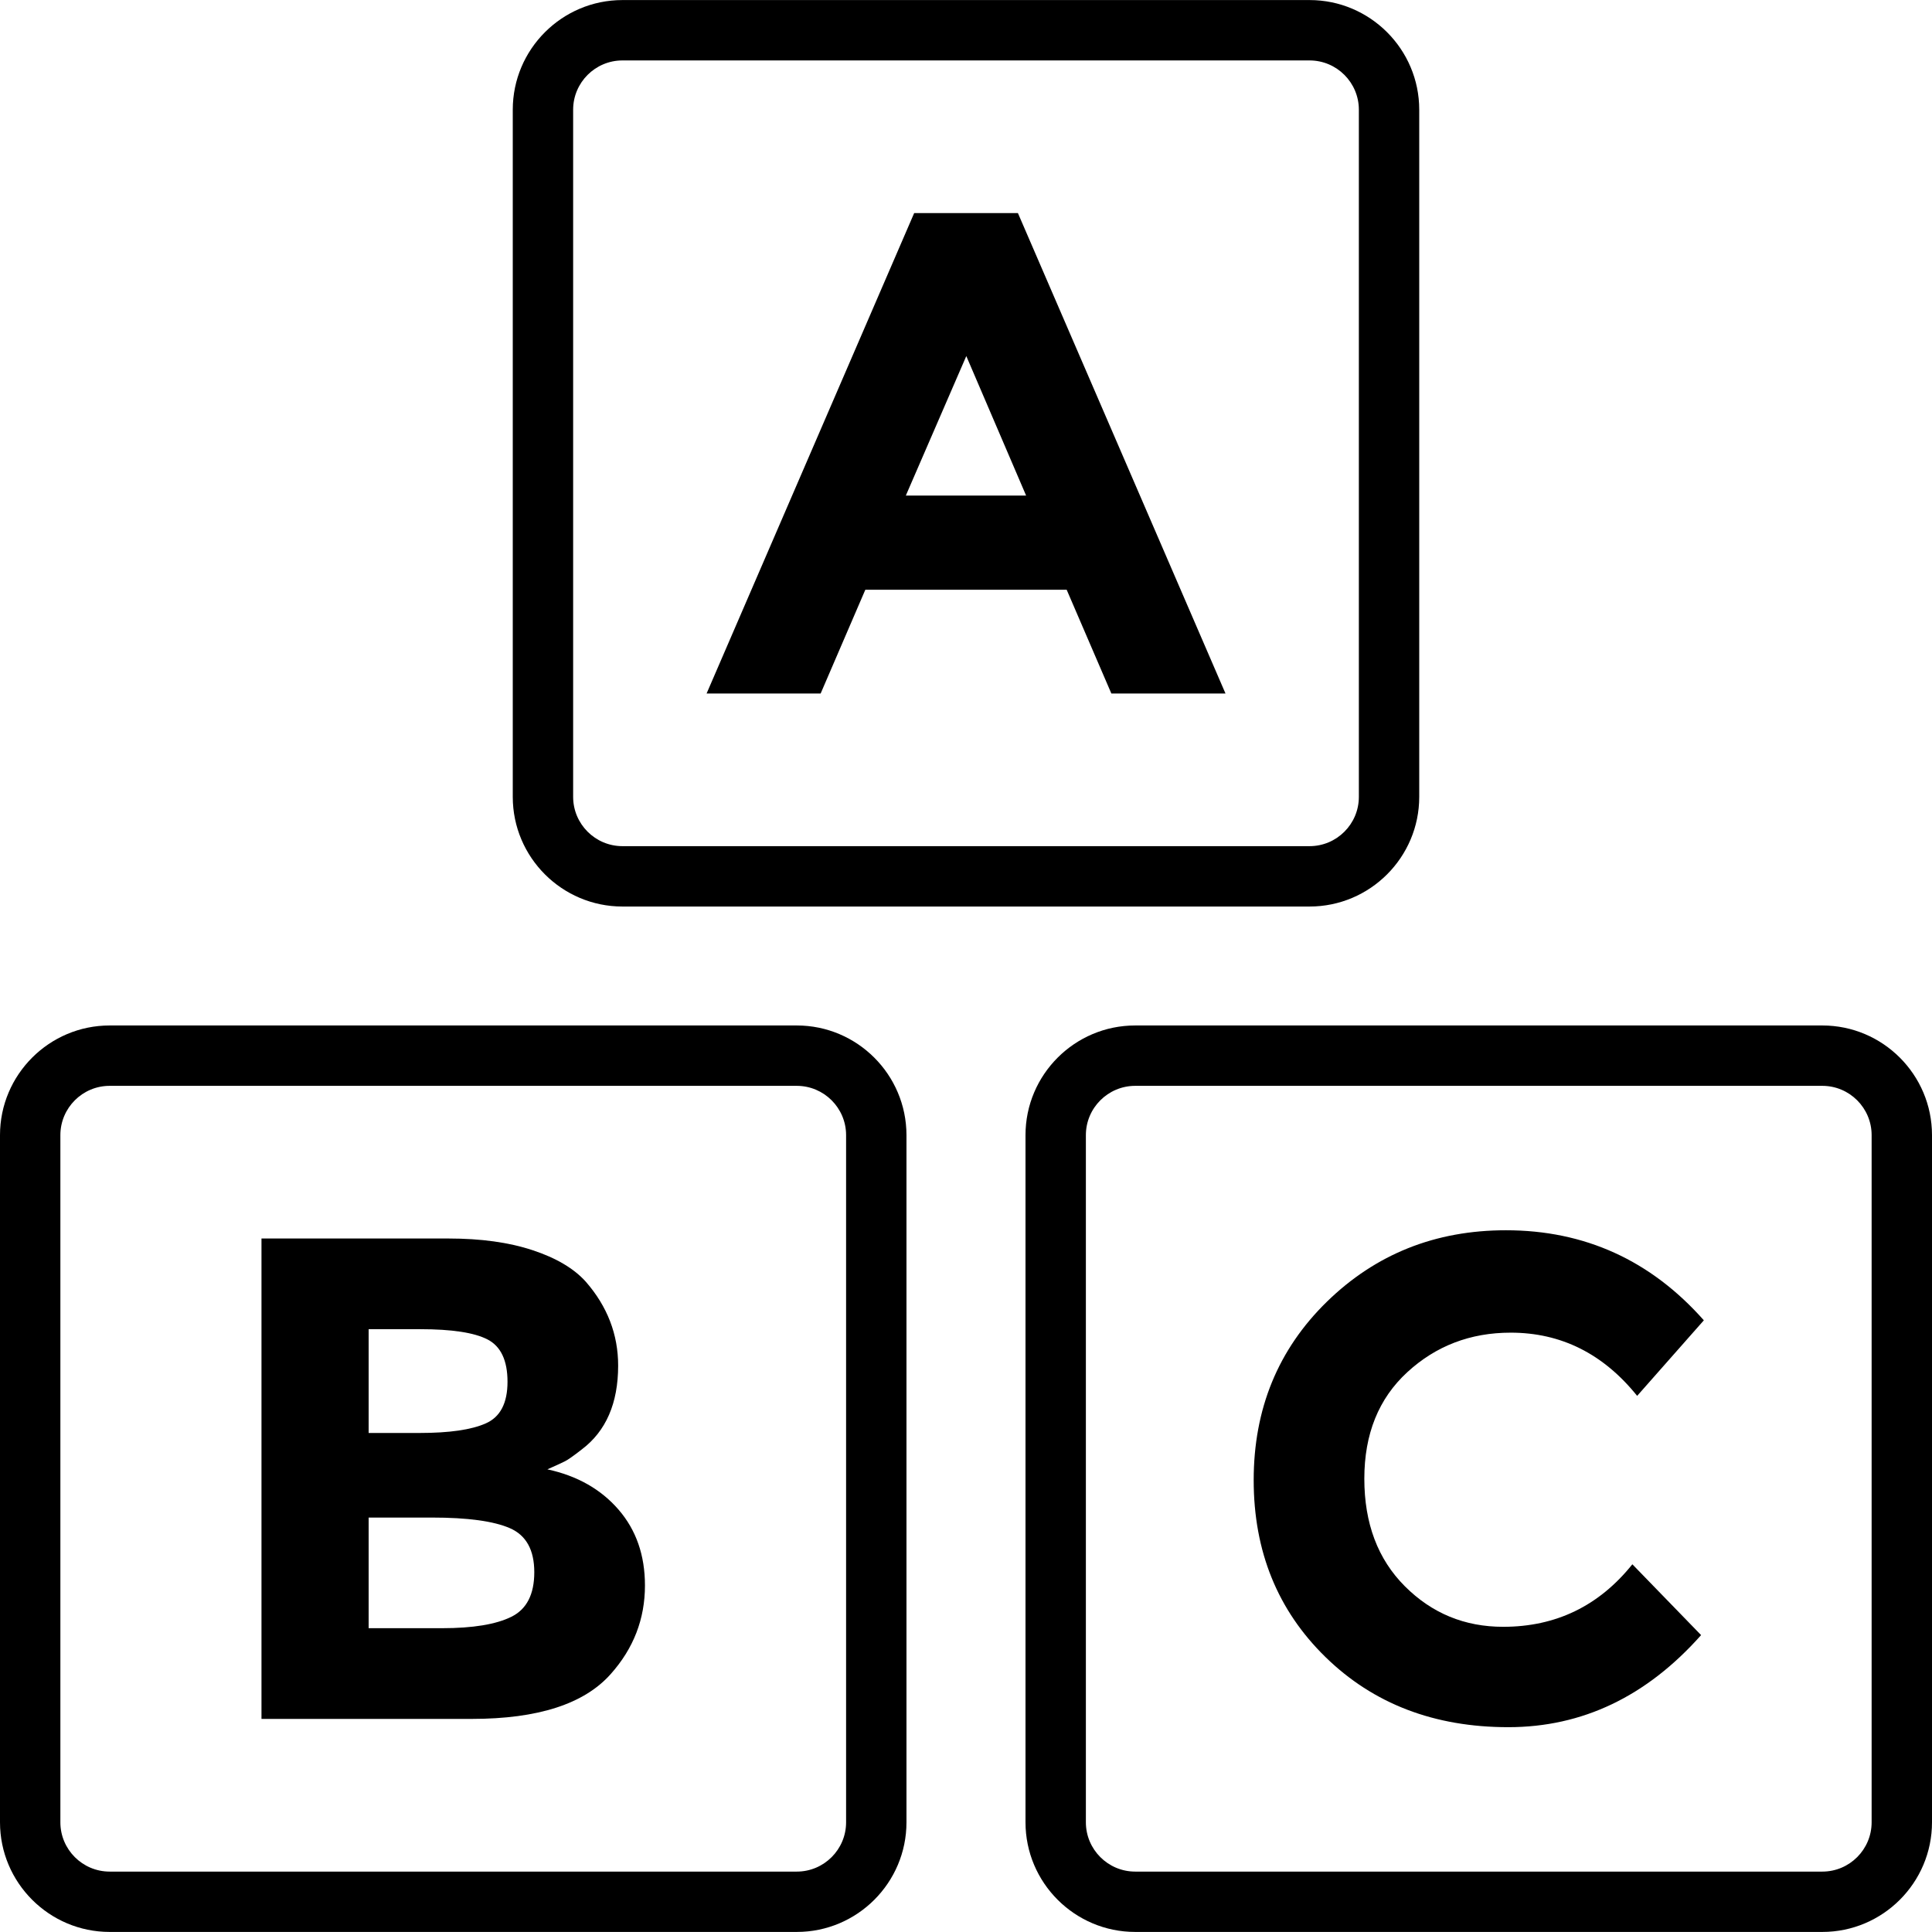
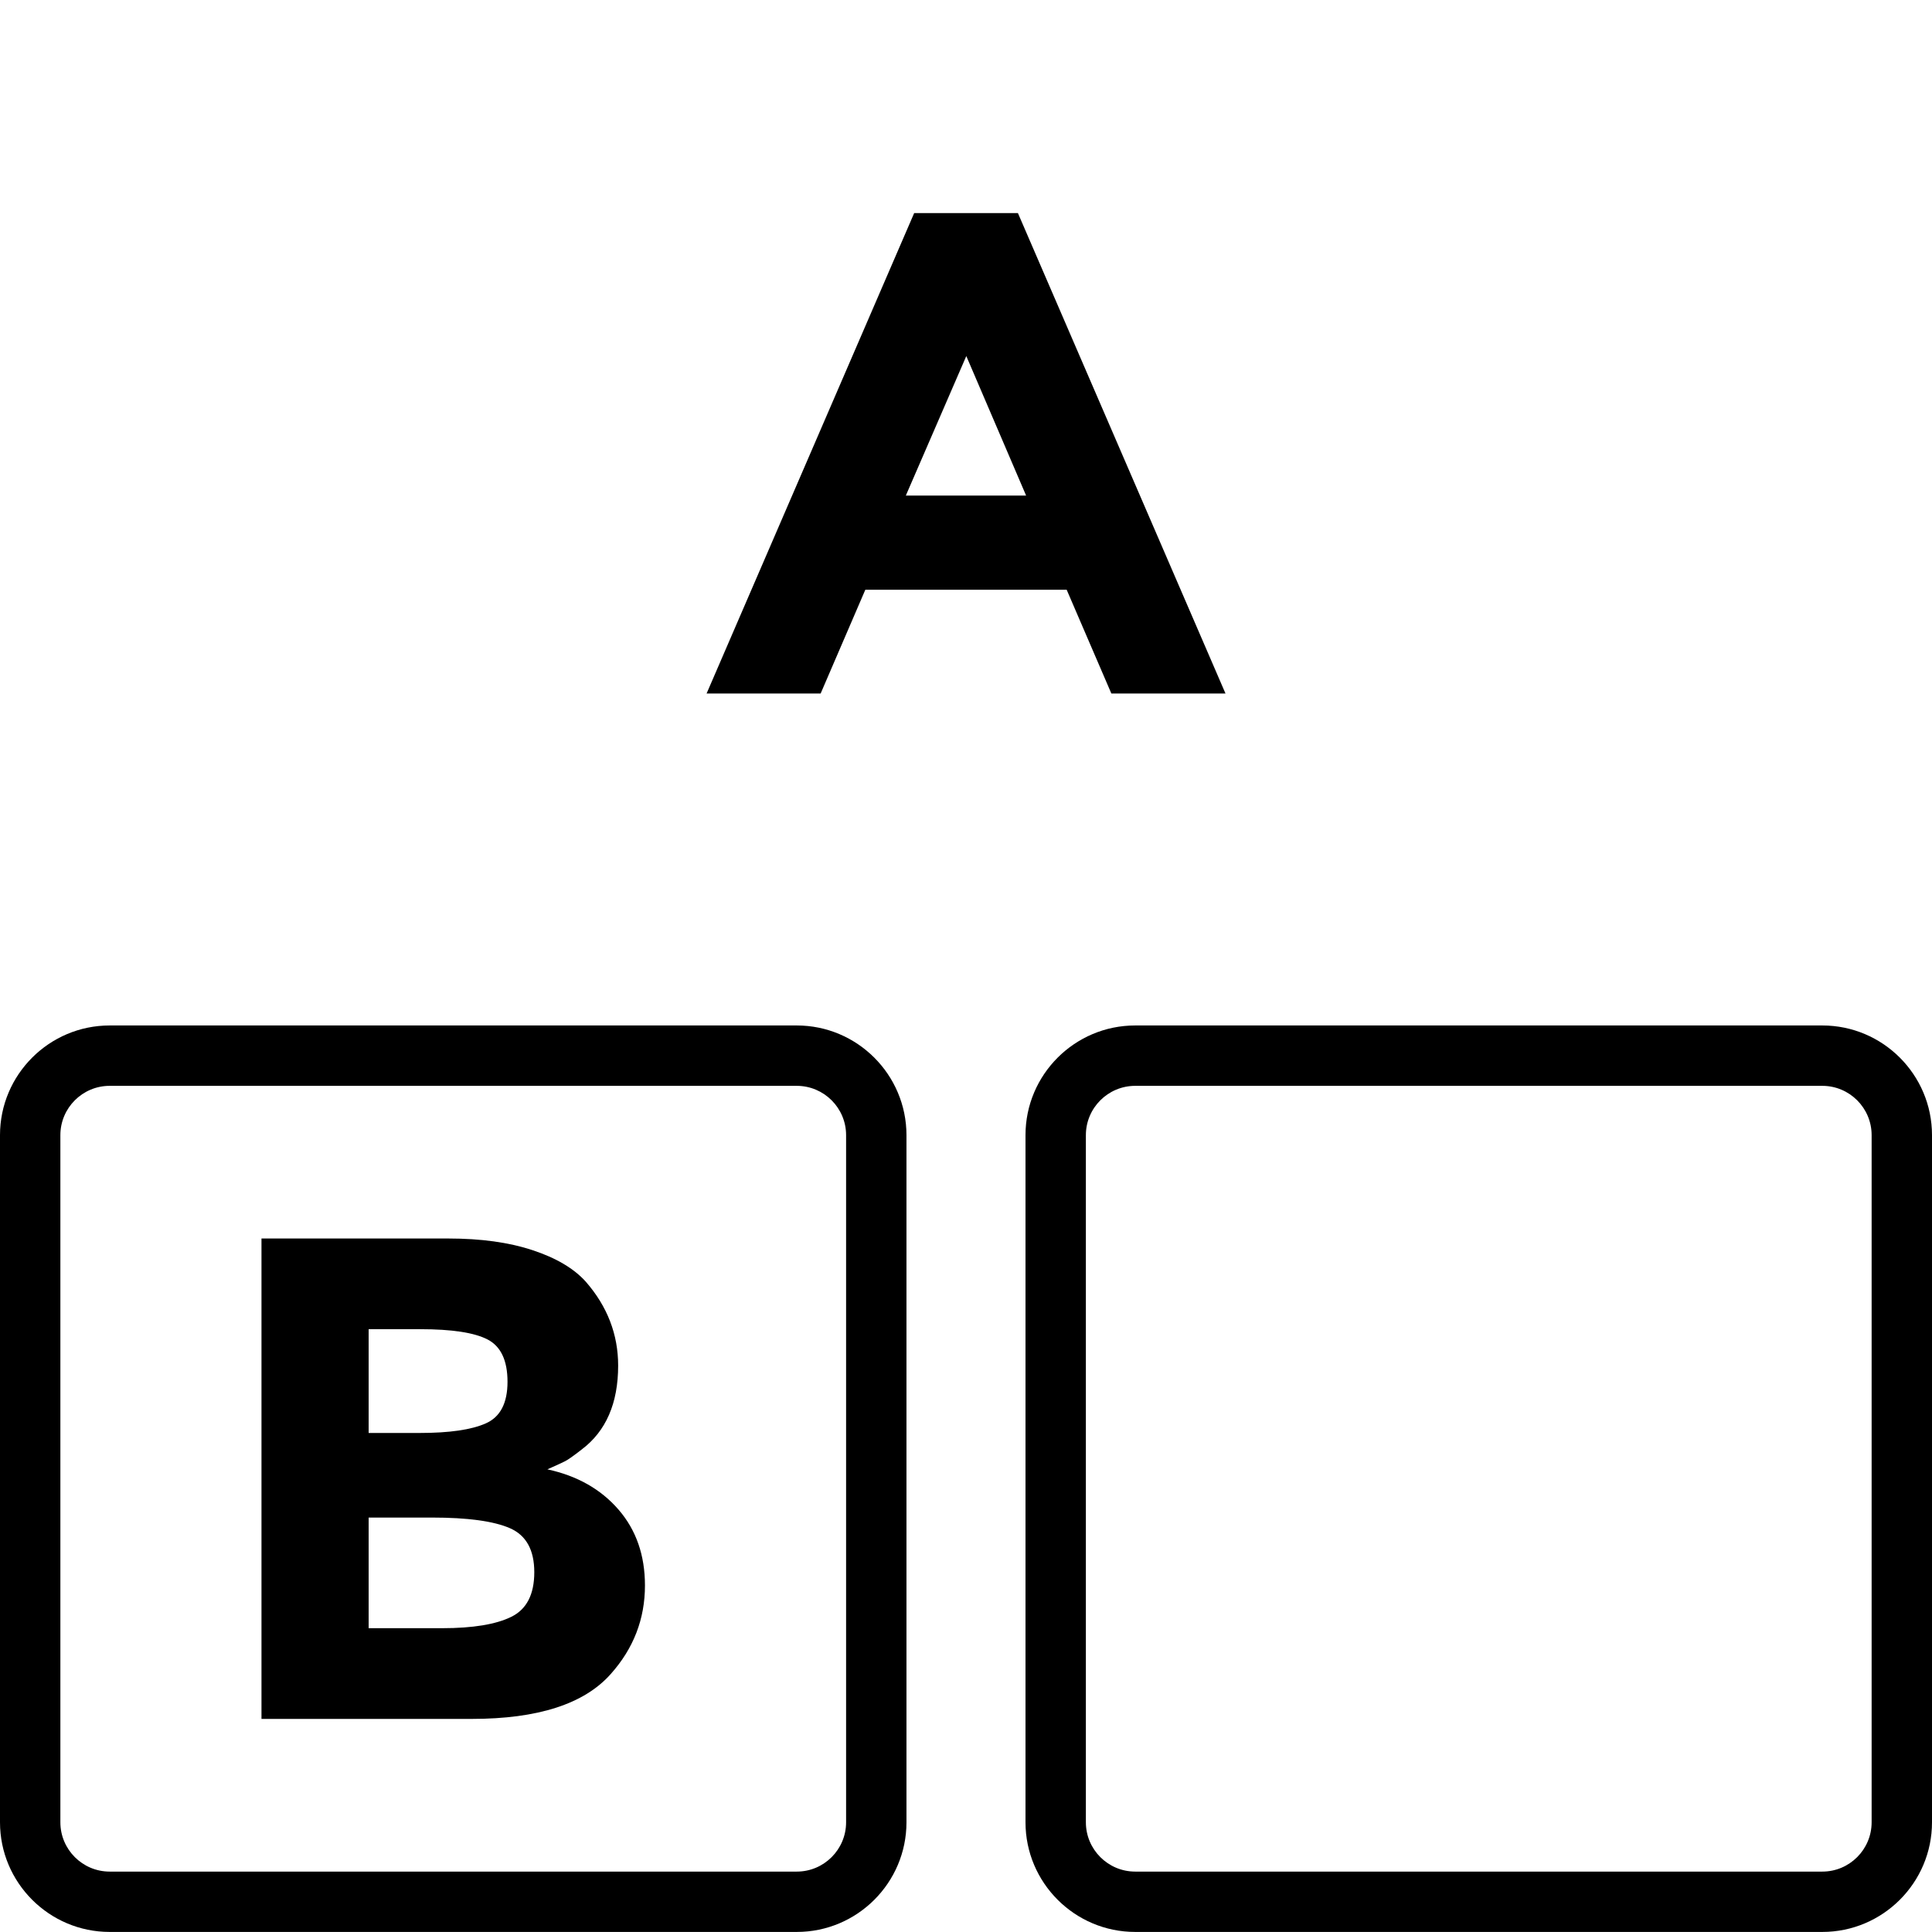
<svg xmlns="http://www.w3.org/2000/svg" version="1.1" id="Layer_1" x="0px" y="0px" viewBox="0 0 512 512" style="enable-background:new 0 0 512 512;" xml:space="preserve">
  <g>
    <g>
-       <path d="M347.048,0.016H164.952c-16.024,0-29.064,13.04-29.064,29.064v182.096c0,16.024,13.04,29.064,29.064,29.064h182.096    c16.024,0,29.064-13.04,29.064-29.064V29.08C376.112,13.056,363.072,0.016,347.048,0.016z M360.112,211.176    c0,7.208-5.864,13.064-13.064,13.064H164.952c-7.2,0-13.064-5.864-13.064-13.064V29.08c0-7.208,5.864-13.064,13.064-13.064    h182.096c7.208,0,13.064,5.864,13.064,13.064V211.176z" />
-     </g>
+       </g>
  </g>
  <g>
    <g>
-       <path d="M211.152,271.76H29.064C13.04,271.76,0,284.8,0,300.824V482.92c0,16.024,13.04,29.064,29.064,29.064H211.16    c16.024,0,29.064-13.04,29.064-29.056V300.816C240.208,284.792,227.168,271.76,211.152,271.76z M224.224,482.928    c0,7.208-5.864,13.064-13.064,13.064H29.064c-7.208,0-13.064-5.864-13.064-13.064V300.824c0-7.208,5.856-13.064,13.064-13.064    h182.088c7.208,0,13.072,5.864,13.072,13.064V482.928z" />
+       <path d="M211.152,271.76H29.064C13.04,271.76,0,284.8,0,300.824V482.92c0,16.024,13.04,29.064,29.064,29.064H211.16    c16.024,0,29.064-13.04,29.064-29.056V300.816C240.208,284.792,227.168,271.76,211.152,271.76M224.224,482.928    c0,7.208-5.864,13.064-13.064,13.064H29.064c-7.208,0-13.064-5.864-13.064-13.064V300.824c0-7.208,5.856-13.064,13.064-13.064    h182.088c7.208,0,13.072,5.864,13.072,13.064V482.928z" />
    </g>
  </g>
  <g>
    <g>
      <path d="M482.936,271.76H300.84c-16.032,0-29.072,13.04-29.072,29.064V482.92c0,16.024,13.04,29.064,29.072,29.064h182.096    c16.024,0,29.064-13.04,29.064-29.056V300.824C512,284.8,498.96,271.76,482.936,271.76z M496,482.928    c0,7.208-5.864,13.064-13.064,13.064H300.84c-7.208,0-13.072-5.864-13.072-13.064V300.824c0-7.208,5.872-13.064,13.072-13.064    h182.096c7.208,0,13.064,5.864,13.064,13.064V482.928z" />
    </g>
  </g>
  <g>
    <g>
      <path d="M269.76,56.472h-27.496l-55.008,127.312h30.224l11.84-27.496h53.36l11.84,27.496h30.248L269.76,56.472z M240.056,131.328    L256.08,94.36l15.848,36.968H240.056z" />
    </g>
  </g>
  <g>
    <g>
      <path d="M163.904,400.048c-4.672-5.392-10.952-8.952-18.84-10.656c2.176-0.96,3.688-1.656,4.552-2.088    c0.848-0.408,2.376-1.48,4.552-3.184c6.432-4.848,9.648-12.256,9.648-22.216c0-8.256-2.848-15.664-8.552-22.216    c-3.16-3.528-7.872-6.312-14.128-8.376c-6.248-2.072-13.68-3.096-22.304-3.096H69.296v127.312h55.736    c17.488,0,29.744-3.944,36.784-11.856c6.08-6.792,9.104-14.632,9.104-23.496C170.92,412.16,168.592,405.456,163.904,400.048z     M97.696,352.248h13.656c8.392,0,14.336,0.904,17.864,2.728c3.512,1.824,5.28,5.56,5.28,11.208c0,5.648-1.912,9.328-5.736,11.016    c-3.824,1.712-9.688,2.552-17.576,2.552H97.712h-0.016V352.248z M135.488,428.48c-4.056,2-10.168,3.008-18.288,3.008H97.712    h-0.016v-29.32h16.752c9.472,0,16.368,0.936,20.68,2.816s6.464,5.768,6.464,11.664C141.592,422.536,139.568,426.48,135.488,428.48    z" />
    </g>
  </g>
  <g>
    <g>
-       <path d="M398.352,431.12c-10.2,0-18.88-3.568-26.048-10.744c-7.16-7.16-10.744-16.664-10.744-28.504    c0-11.848,3.792-21.24,11.384-28.224s16.72-10.48,27.408-10.48c13.352,0,24.528,5.592,33.512,16.752l17.672-20.024    c-14.08-15.904-31.576-23.864-52.456-23.864c-18.696,0-34.504,6.312-47.448,18.944c-12.928,12.632-19.392,28.392-19.392,47.272    s6.344,34.504,19.032,46.896c12.688,12.392,28.832,18.576,48.44,18.576c19.616,0,36.648-8.128,51.096-24.4l-18.216-18.768    C423.728,425.608,412.312,431.12,398.352,431.12z" />
-     </g>
+       </g>
  </g>
  <g>
</g>
  <g>
</g>
  <g>
</g>
  <g>
</g>
  <g>
</g>
  <g>
</g>
  <g>
</g>
  <g>
</g>
  <g>
</g>
  <g>
</g>
  <g>
</g>
  <g>
</g>
  <g>
</g>
  <g>
</g>
  <g>
</g>
</svg>